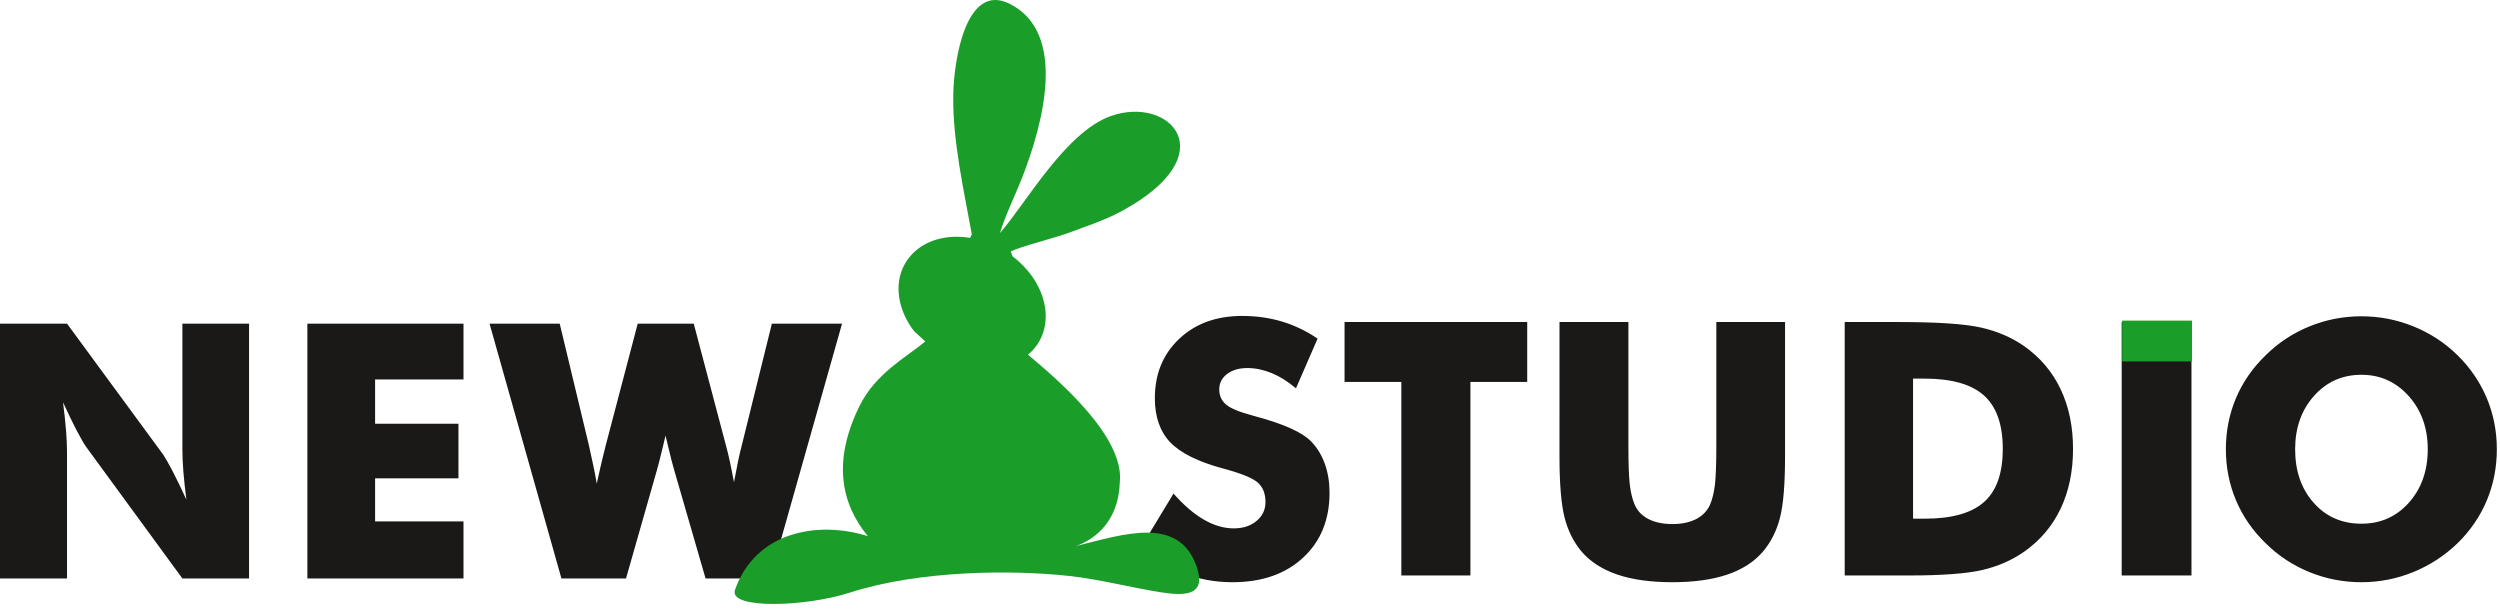
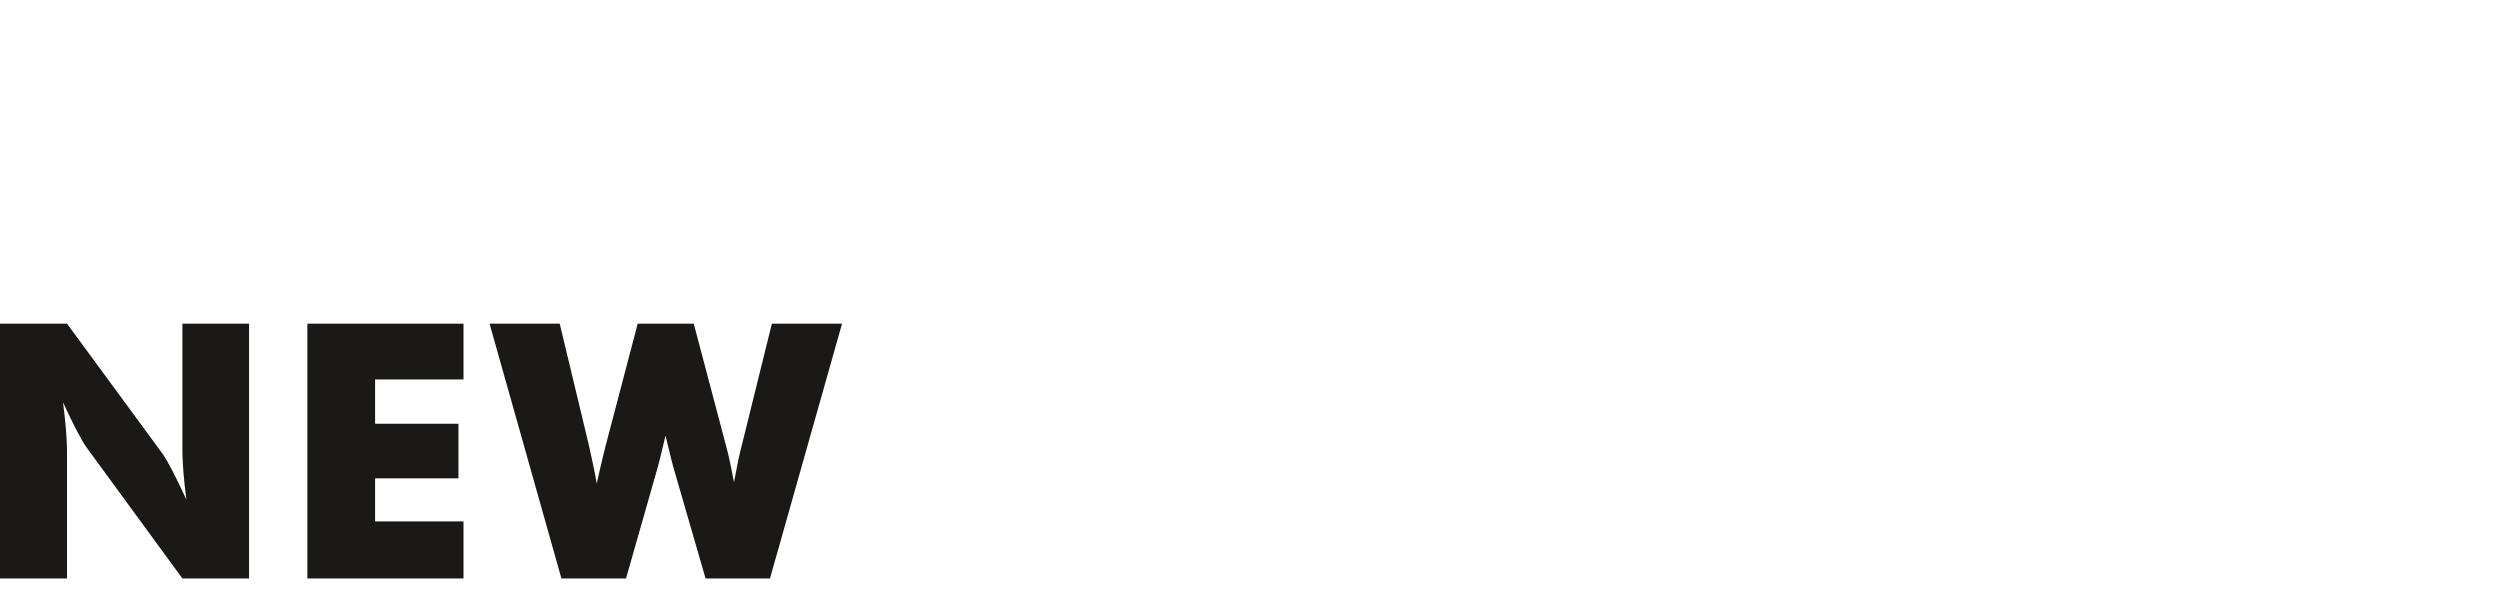
<svg xmlns="http://www.w3.org/2000/svg" width="183" height="45" viewBox="0 0 183 45" fill="none">
  <path fill-rule="evenodd" clip-rule="evenodd" d="M0 42.345V23.691H4.906L11.951 33.285C12.087 33.481 12.308 33.873 12.621 34.464C12.93 35.056 13.269 35.756 13.643 36.573C13.544 35.799 13.469 35.112 13.421 34.508C13.374 33.907 13.351 33.372 13.351 32.903V23.691H18.231V42.345H13.351L6.306 32.711C6.163 32.516 5.936 32.124 5.623 31.533C5.314 30.941 4.98 30.25 4.614 29.449C4.714 30.232 4.788 30.924 4.836 31.528C4.883 32.129 4.906 32.663 4.906 33.133V42.345H0ZM22.499 42.345V23.691H33.928V27.779H27.457V31.015H33.559V35.016H27.457V38.165H33.928V42.345H22.499ZM50.782 23.691L53.127 32.559C53.236 32.959 53.34 33.377 53.431 33.807C53.527 34.242 53.622 34.738 53.727 35.299C53.852 34.638 53.962 34.09 54.048 33.659C54.14 33.233 54.227 32.864 54.309 32.559L56.501 23.691H61.638L56.362 42.345H51.648L49.343 34.381C49.257 34.103 49.117 33.555 48.921 32.737C48.838 32.372 48.77 32.089 48.716 31.885C48.677 32.063 48.617 32.311 48.538 32.637C48.343 33.459 48.195 34.042 48.095 34.381L45.824 42.345H41.097L35.834 23.691H40.971L43.111 32.611C43.215 33.068 43.315 33.529 43.41 33.986C43.511 34.447 43.602 34.916 43.684 35.399C43.763 35.042 43.846 34.669 43.932 34.281C44.024 33.89 44.154 33.333 44.337 32.611L46.681 23.691H50.782Z" fill="#1B1918" />
-   <path fill-rule="evenodd" clip-rule="evenodd" d="M85.902 36.129C86.654 36.982 87.398 37.622 88.129 38.041C88.861 38.465 89.587 38.677 90.314 38.677C90.989 38.677 91.547 38.495 91.98 38.132C92.416 37.769 92.633 37.31 92.633 36.752C92.633 36.133 92.447 35.658 92.07 35.325C91.694 34.992 90.842 34.645 89.518 34.291C87.701 33.802 86.417 33.162 85.664 32.379C84.911 31.592 84.535 30.514 84.535 29.147C84.535 27.374 85.127 25.925 86.317 24.804C87.502 23.684 89.042 23.126 90.933 23.126C91.958 23.126 92.927 23.264 93.844 23.537C94.761 23.814 95.626 24.229 96.448 24.787L94.865 28.425C94.289 27.936 93.701 27.564 93.095 27.313C92.49 27.067 91.893 26.941 91.305 26.941C90.695 26.941 90.202 27.088 89.821 27.378C89.44 27.668 89.25 28.044 89.25 28.499C89.25 28.966 89.419 29.338 89.752 29.615C90.085 29.896 90.729 30.16 91.681 30.415L91.91 30.48C93.974 31.034 95.328 31.648 95.977 32.314C96.418 32.773 96.751 33.318 96.98 33.958C97.209 34.594 97.322 35.303 97.322 36.077C97.322 38.046 96.677 39.629 95.384 40.823C94.091 42.021 92.369 42.618 90.215 42.618C88.921 42.618 87.745 42.398 86.685 41.961C85.625 41.52 84.604 40.831 83.622 39.893L85.902 36.129ZM102.578 42.125V27.958H98.421V23.572H111.792V27.958H107.635V42.125H102.578ZM114.155 23.572H119.199V32.595C119.199 33.923 119.233 34.875 119.298 35.454C119.368 36.03 119.48 36.514 119.644 36.904C119.834 37.375 120.176 37.738 120.656 37.989C121.136 38.236 121.725 38.361 122.417 38.361C123.109 38.361 123.693 38.236 124.173 37.989C124.649 37.738 124.991 37.375 125.19 36.904C125.354 36.514 125.466 36.03 125.536 35.454C125.601 34.875 125.635 33.923 125.635 32.595V31.328V23.572H130.666V33.382C130.666 35.416 130.545 36.917 130.298 37.886C130.052 38.854 129.64 39.676 129.057 40.364C128.425 41.113 127.551 41.679 126.448 42.056C125.341 42.432 123.995 42.618 122.417 42.618C120.829 42.618 119.484 42.432 118.381 42.056C117.278 41.679 116.404 41.113 115.763 40.364C115.188 39.676 114.777 38.854 114.526 37.886C114.28 36.917 114.154 35.416 114.154 33.382V31.453L114.155 23.572ZM135.032 42.125V23.572H138.895C141.775 23.572 143.817 23.705 145.011 23.978C146.205 24.246 147.256 24.701 148.16 25.332C149.332 26.154 150.224 27.201 150.834 28.481C151.444 29.762 151.746 31.224 151.746 32.859C151.746 34.498 151.444 35.961 150.834 37.241C150.224 38.522 149.332 39.568 148.16 40.39C147.265 41.013 146.244 41.459 145.093 41.727C143.943 41.991 142.16 42.125 139.747 42.125H138.895H135.032ZM140.036 37.968H140.884C142.87 37.968 144.323 37.561 145.236 36.743C146.149 35.93 146.603 34.637 146.603 32.859C146.603 31.085 146.149 29.783 145.236 28.957C144.323 28.131 142.87 27.716 140.884 27.716H140.036V37.968ZM155.307 42.125V23.572H160.416V42.125H155.307ZM182.768 32.885C182.768 34.222 182.521 35.472 182.032 36.636C181.543 37.803 180.83 38.846 179.891 39.767C178.944 40.68 177.862 41.381 176.647 41.878C175.431 42.371 174.168 42.618 172.857 42.618C171.529 42.618 170.262 42.371 169.051 41.878C167.835 41.381 166.771 40.68 165.85 39.767C164.894 38.846 164.171 37.799 163.674 36.623C163.181 35.45 162.934 34.204 162.934 32.885C162.934 31.557 163.181 30.311 163.674 29.139C164.171 27.971 164.894 26.924 165.85 26.003C166.771 25.09 167.835 24.389 169.051 23.892C170.262 23.399 171.529 23.152 172.857 23.152C174.177 23.152 175.444 23.399 176.664 23.892C177.888 24.389 178.961 25.09 179.891 26.003C180.821 26.915 181.531 27.958 182.028 29.134C182.521 30.307 182.768 31.557 182.768 32.885ZM172.857 38.335C174.259 38.335 175.418 37.821 176.335 36.791C177.252 35.757 177.711 34.455 177.711 32.885C177.711 31.332 177.248 30.034 176.318 28.992C175.388 27.953 174.233 27.434 172.857 27.434C171.456 27.434 170.297 27.953 169.38 28.987C168.462 30.021 168.004 31.323 168.004 32.885C168.004 34.472 168.454 35.779 169.358 36.8C170.262 37.825 171.43 38.335 172.857 38.335Z" fill="#1B1918" />
-   <path fill-rule="evenodd" clip-rule="evenodd" d="M155.342 23.469H160.451V26.457H155.342V23.469Z" fill="#1B9D29" />
-   <path fill-rule="evenodd" clip-rule="evenodd" d="M53.801 43.179C55.28 38.952 59.797 38.079 63.525 39.245C61.538 36.827 60.944 33.724 62.913 29.726C64.091 27.334 66.285 26.191 67.731 24.995L66.915 24.247C66.427 23.61 66.069 22.896 65.893 22.141C65.272 19.484 67.127 17.33 70.036 17.33C70.364 17.33 70.69 17.358 71.014 17.41C71.055 17.327 71.097 17.242 71.136 17.153C70.57 14.012 69.725 10.3 69.778 6.973C69.82 4.245 70.759 -1.286 73.893 0.271C78.163 2.394 76.356 9.044 74.841 12.952C74.35 14.219 73.556 15.826 73.197 17.061C75.067 14.932 77.971 9.703 81.282 8.505C85.61 6.938 89.81 11.301 82.062 15.479C80.881 16.116 79.494 16.569 78.221 17.045C77.226 17.417 74.635 18.062 73.994 18.404C74.033 18.522 74.069 18.637 74.107 18.752C75.255 19.621 76.118 20.819 76.427 22.141C76.792 23.7 76.304 25.086 75.25 25.965C77.35 27.726 82.355 31.954 81.968 35.33C81.849 38.485 79.792 39.605 78.752 39.975C82.268 39.097 86.285 37.733 87.59 41.461C88.322 43.553 86.85 43.649 85.013 43.361C82.776 43.01 80.505 42.407 78.267 42.161C74.129 41.706 67.321 41.729 62.189 43.385C58.95 44.43 53.3 44.608 53.801 43.179Z" fill="#1B9D29" />
</svg>